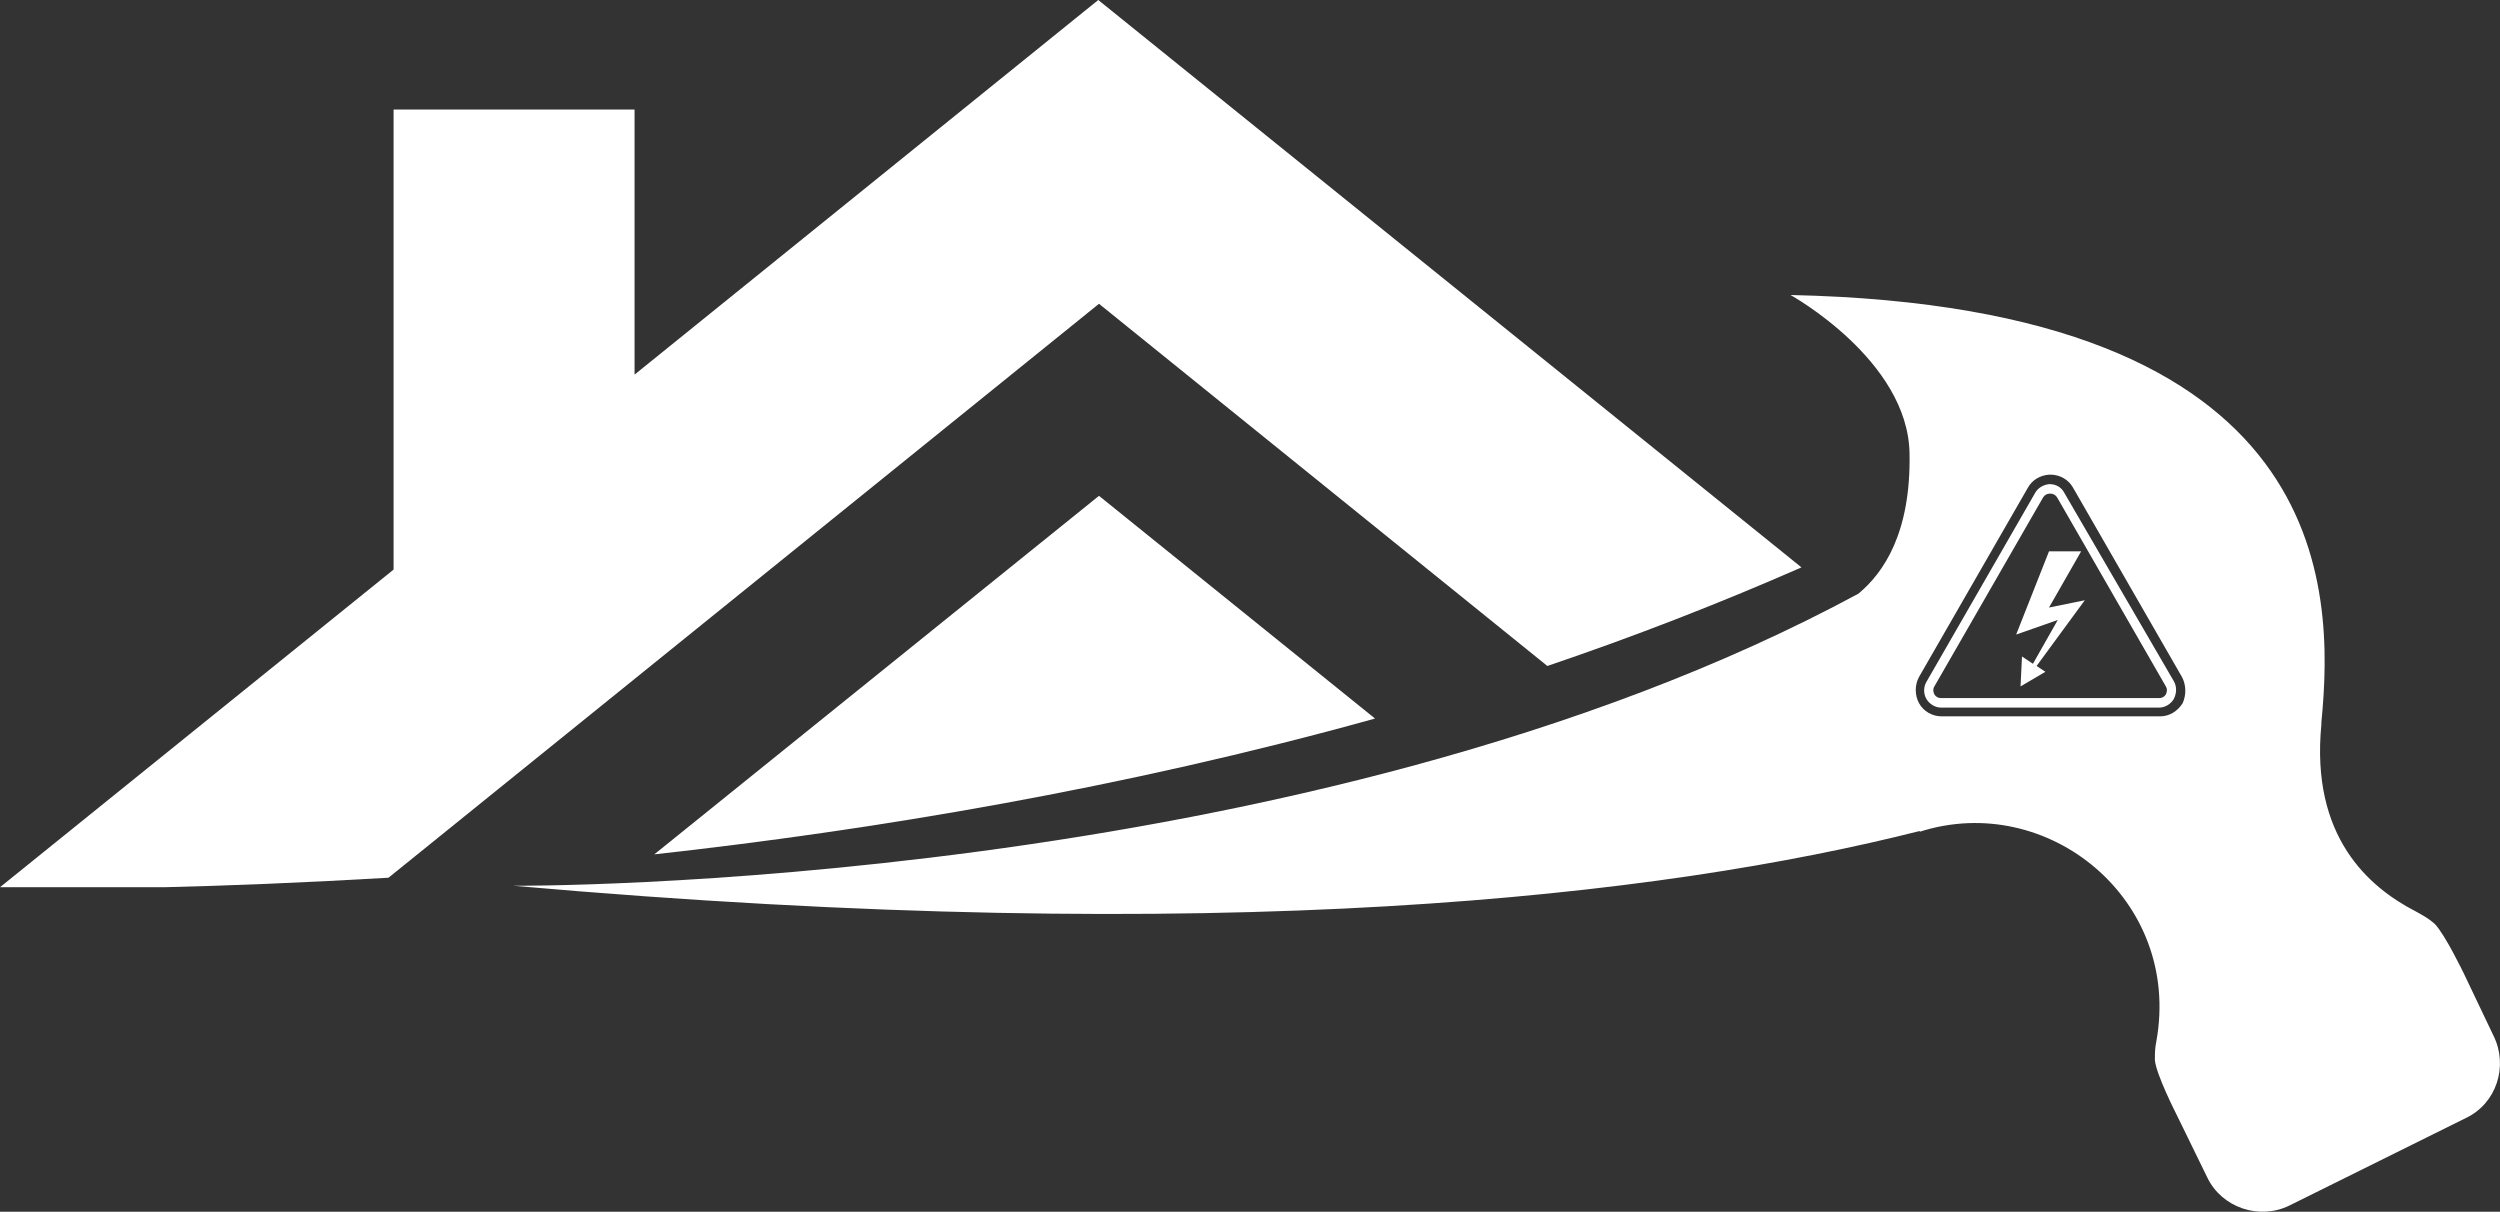
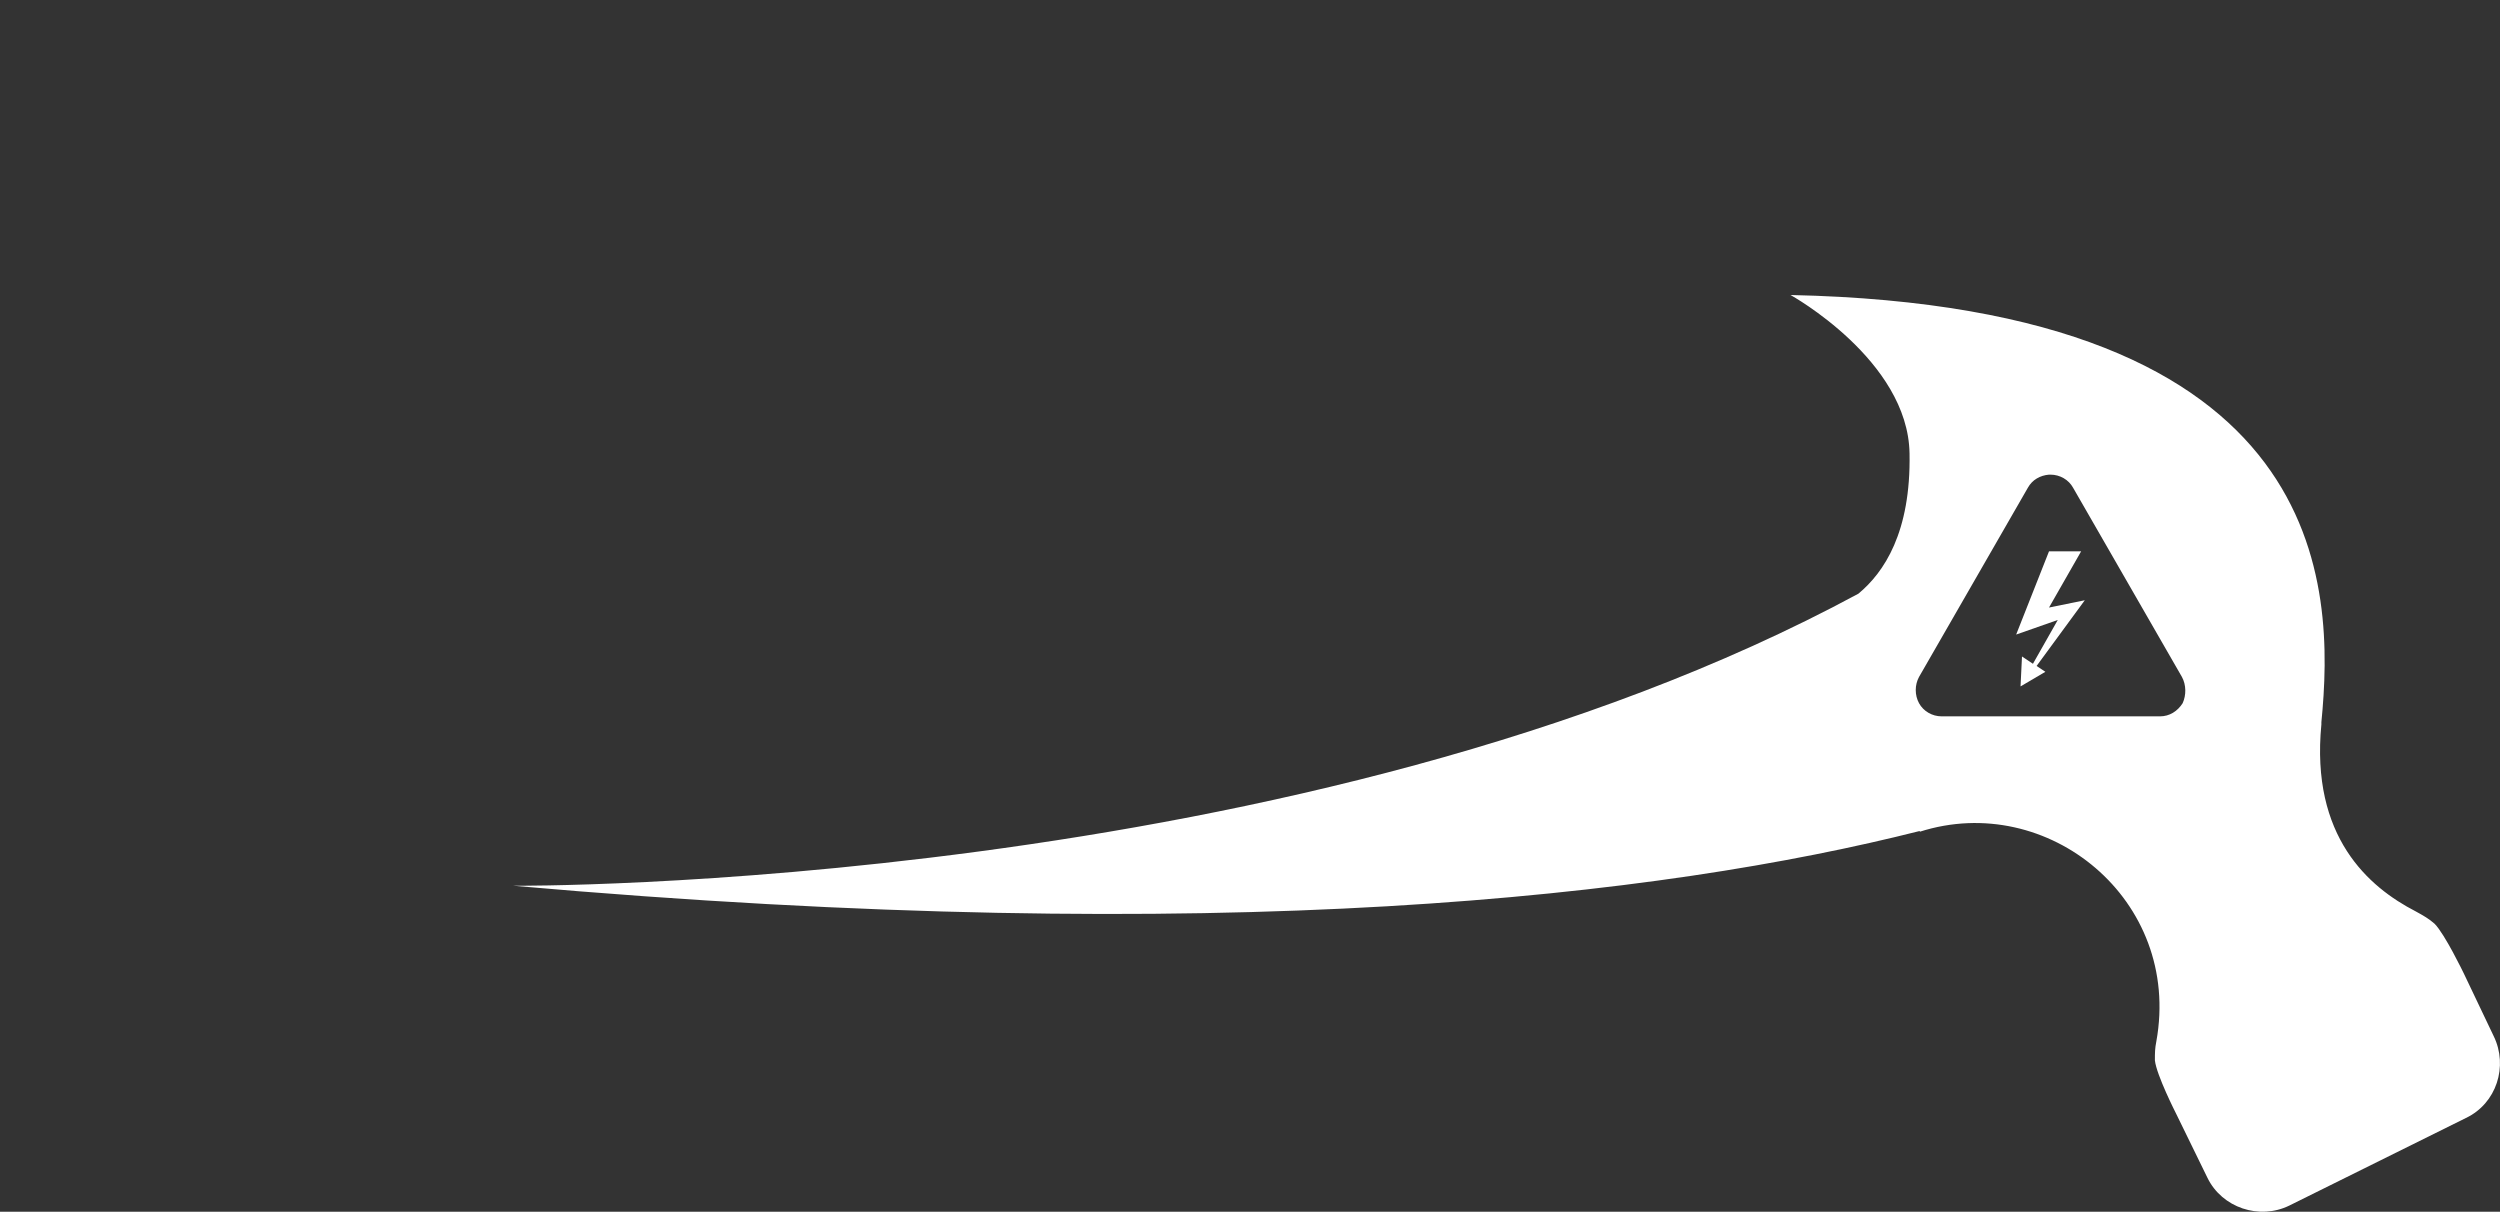
<svg xmlns="http://www.w3.org/2000/svg" id="Layer_1" version="1.1" viewBox="0 0 342.36 165.94">
  <rect x="0" y="0" width="342.36" height="165.94" fill="#333333" stroke="none" />
  <defs>
    <style>
      .st0 {
        fill: #fff;
      }
    </style>
  </defs>
-   <path class="st0" d="M246.7,77.7c-11.4,5-23,9.5-34.8,13.5l-61.4-49.6L53.2,120.2c-11.9.7-22.3,1.1-30.7,1.3H0l53.9-43.5V15h33v36.3L150.4,0s96.3,77.7,96.3,77.7Z" />
  <polygon class="st0" points="285.5 82.2 278.9 91.2 280.1 92 276.7 94 276.9 89.9 278.4 90.9 281.8 84.9 276.1 86.9 280.6 75.5 285 75.5 280.6 83.2 285.5 82.2" />
-   <path class="st0" d="M297.7,93.3l-15-25.8c-.4-.8-1.2-1.2-2-1.2h-.1c-.8.1-1.5.5-1.9,1.2l-14.9,25.9c-.4.7-.4,1.6,0,2.3.4.7,1.2,1.2,2,1.2h29.9c.8,0,1.6-.5,2-1.2.4-.8.4-1.7,0-2.4ZM296.6,95.1c-.2.3-.5.5-.9.5h-29.9c-.4,0-.7-.2-.9-.5-.2-.4-.2-.8,0-1.1l14.9-25.9c.2-.3.5-.5.9-.5h.1c.4,0,.7.2.9.5l14.9,25.9c.2.3.2.7,0,1.1Z" />
  <path class="st0" d="M341.5,141.9l-4.1-8.6s-2.6-5.4-4-6.8c-.8-.7-1.5-1.1-2.6-1.7-6.4-3.3-14.4-10.2-12.9-25.6v-.3c1.8-18.4,1.7-56.9-72.7-58.5,0,0,16.1,8.9,16.3,21.7.2,10.8-3.5,16.3-7,19.2-75.5,40.8-184.2,40-184.2,40,97.4,8.6,157.4,1.4,192.6-7.5v.1c17.5-5.6,35.9,9.3,32.4,28.7-.2,1-.2,1.6-.2,2.6.2,2,2.9,7.3,2.9,7.3l4.3,8.8c2,4.1,7.1,5.8,11.2,3.8l24.2-12c4.2-2,5.8-7.1,3.8-11.2ZM298.9,96.3c-.7,1.1-1.8,1.8-3.1,1.8h-29.9c-1.3,0-2.5-.7-3.1-1.8-.6-1.1-.6-2.5,0-3.6l14.9-25.9c.6-1.1,1.7-1.7,2.9-1.8h.2c1.3,0,2.5.7,3.1,1.8l14.9,25.9c.6,1.1.6,2.5.1,3.6Z" />
-   <path class="st0" d="M89.6,117c29.8-3.3,64.2-9,98.7-18.6l-37.8-30.5-60.9,49.1h0Z" />
</svg>